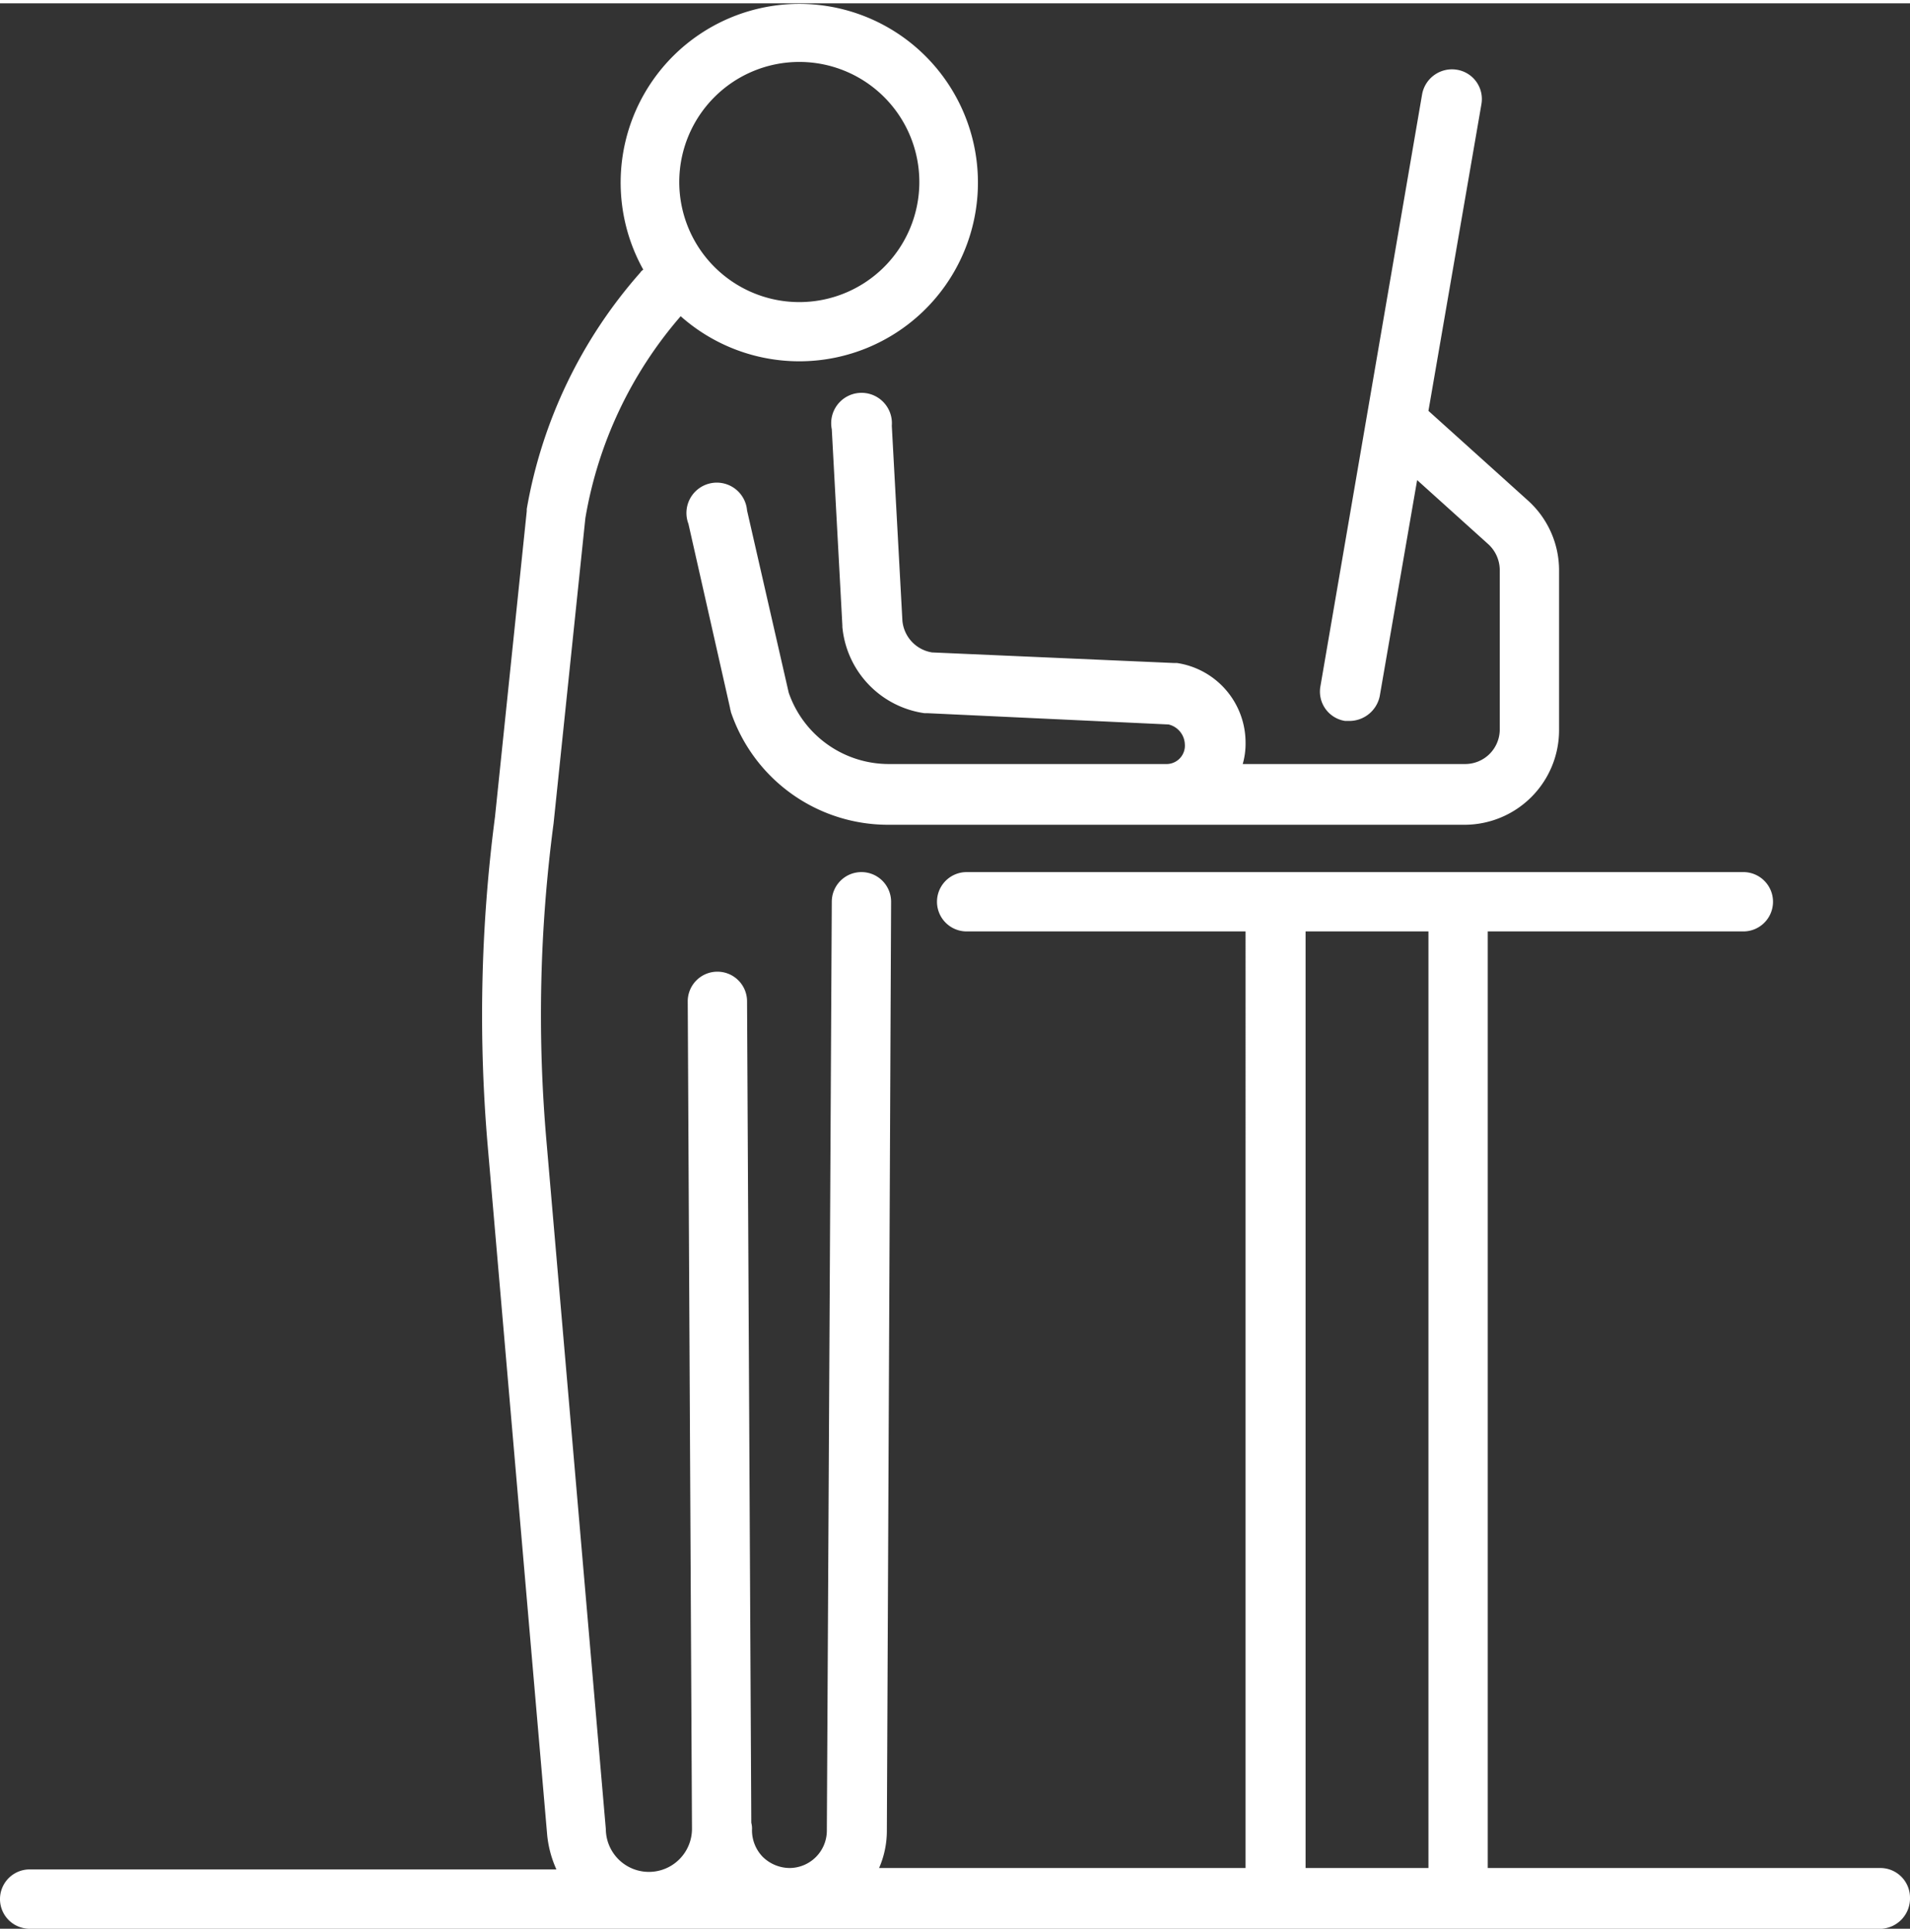
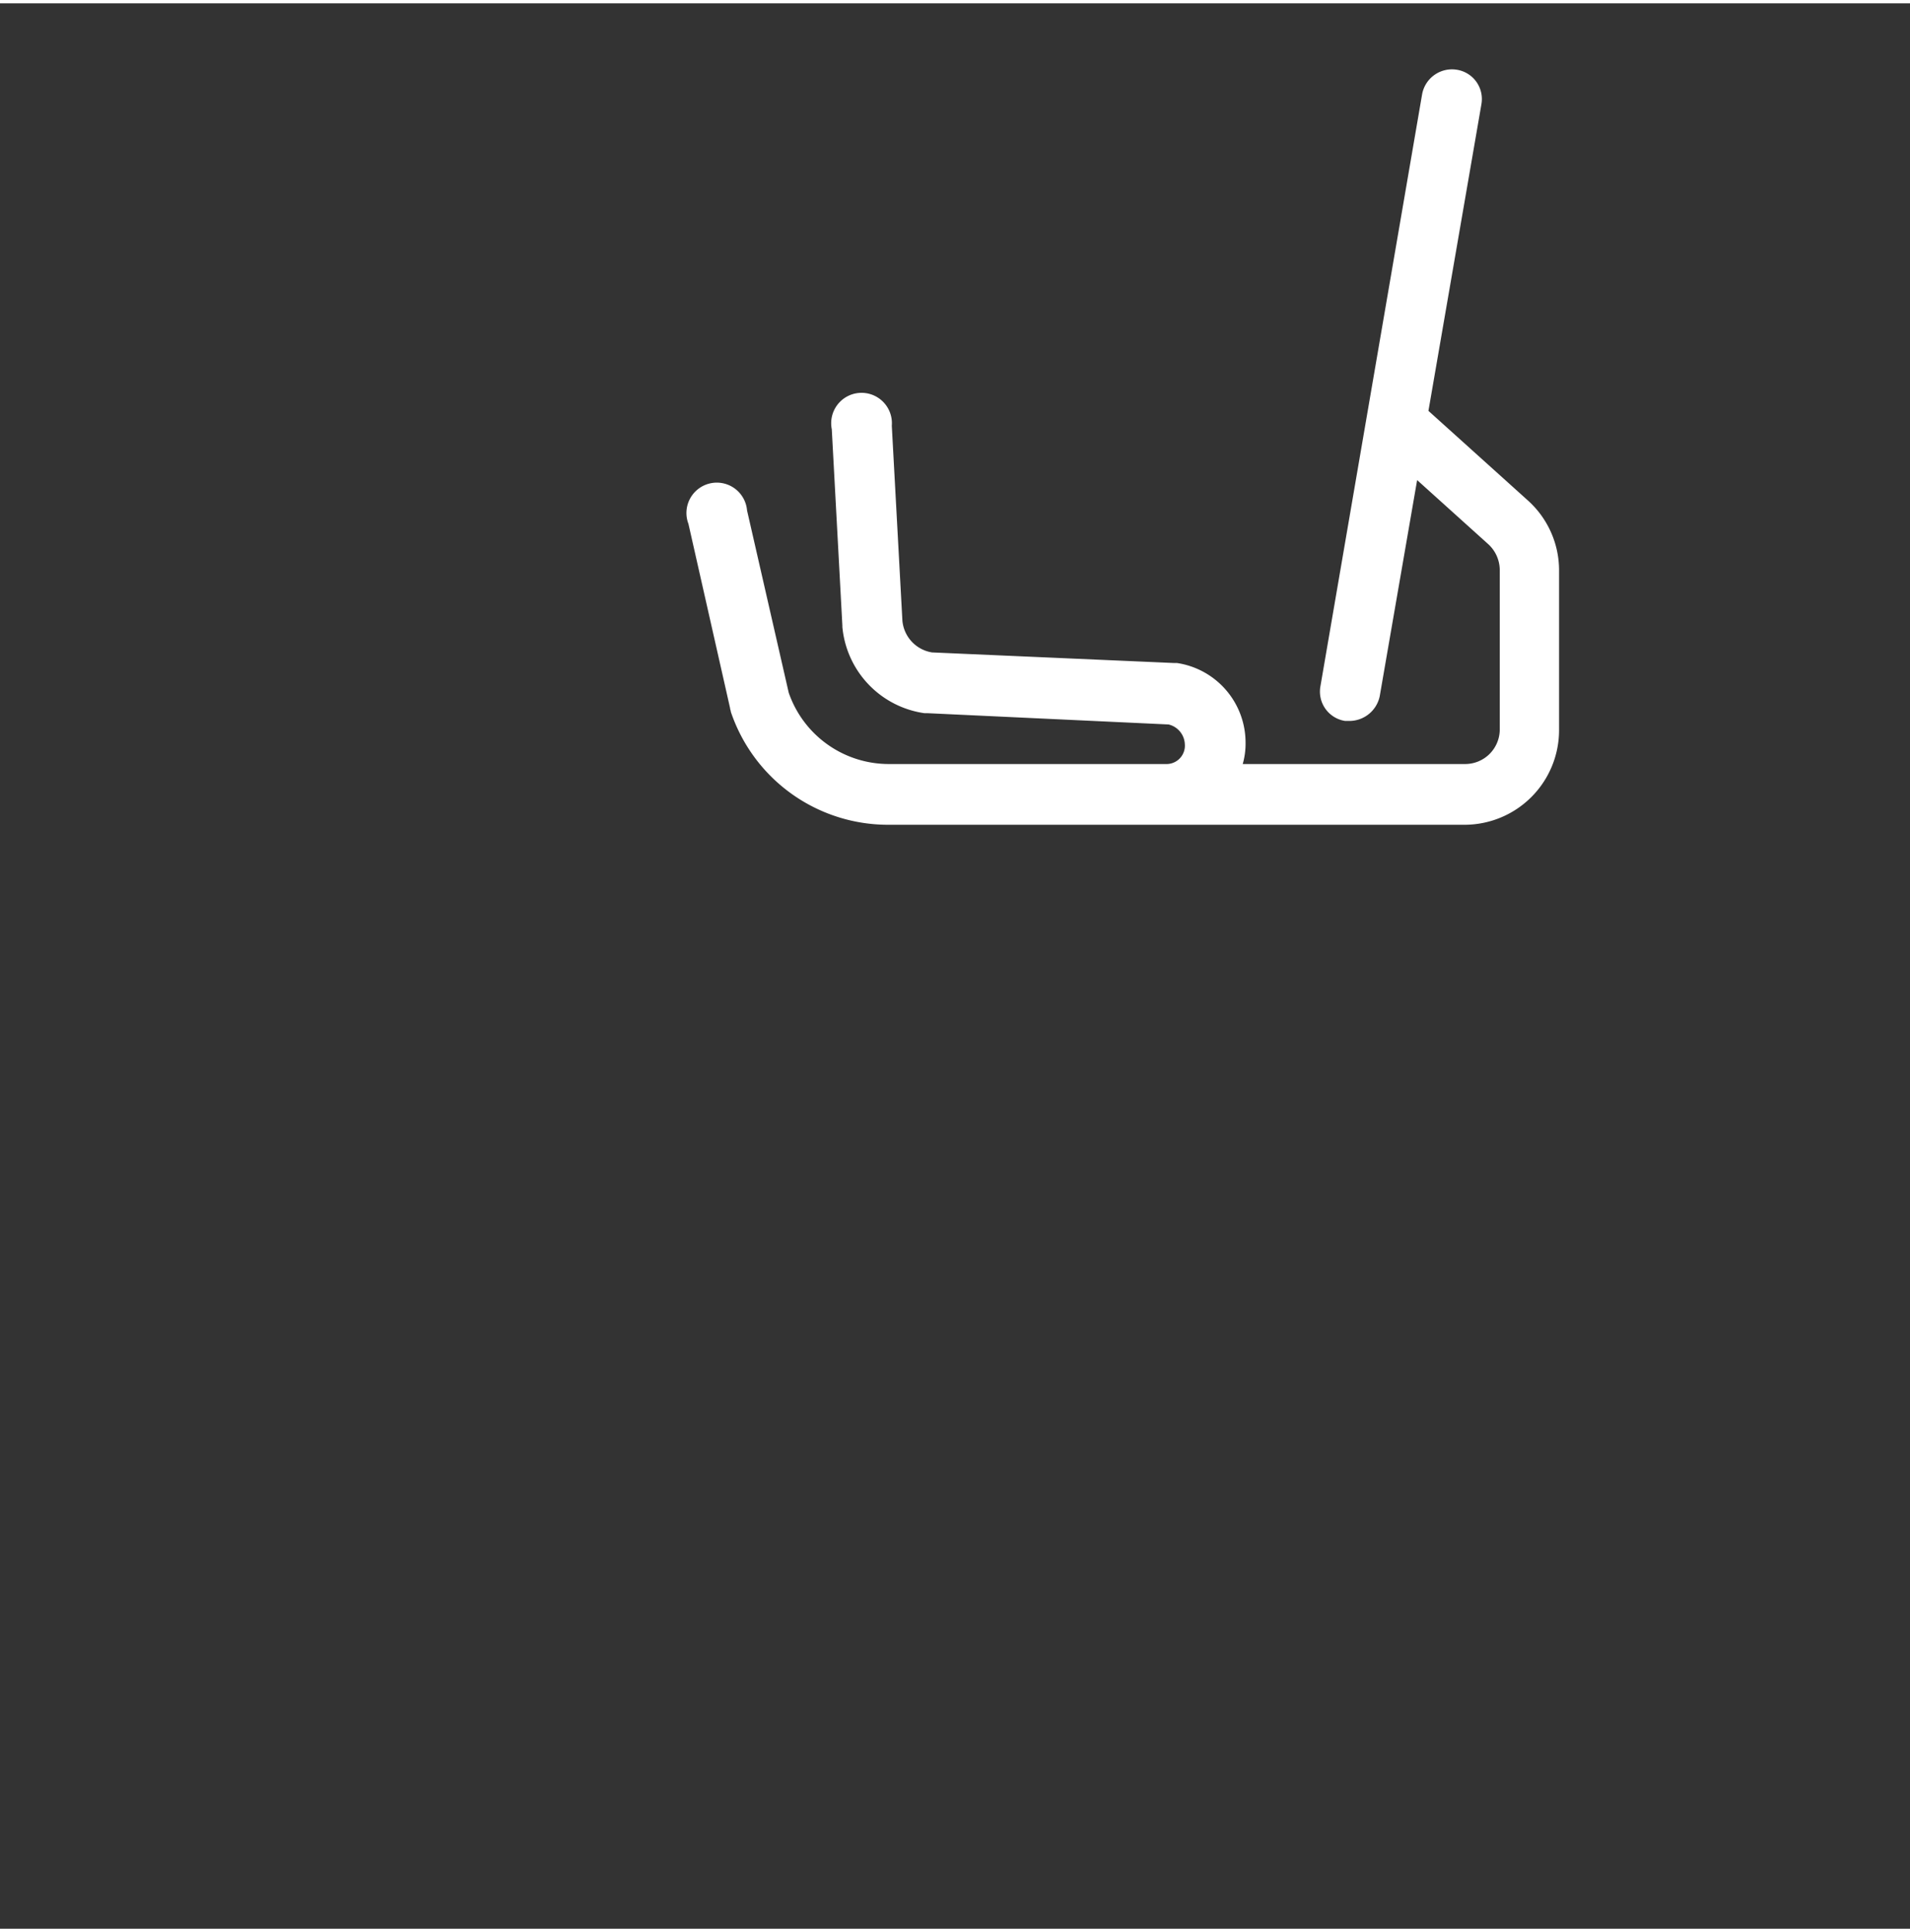
<svg xmlns="http://www.w3.org/2000/svg" viewBox="0 0 270.5 272.6" width="89" height="90">
  <rect x="0" y="0" width="270.5" height="272.6" fill="#333333" stroke="none" />
  <g id="Ebene_2" data-name="Ebene 2">
    <g id="Ebene_1-2" data-name="Ebene 1">
      <g>
        <path d="M165.1,107.7H125.8a15,15,0,0,1-14.1-10.1l-5.9-25.8a4.3,4.3,0,1,0-8.3,1.9l5.9,26.1c0,.2.1.3.1.5a23.5,23.5,0,0,0,22.2,16h81.7a13.4,13.4,0,0,0,13.4-13.4V80.3a13.3,13.3,0,0,0-4.4-9.9L202.3,57.7l7.5-43.4a4.2,4.2,0,0,0-3.5-4.9,4.3,4.3,0,0,0-4.9,3.5L187,96.7a4.2,4.2,0,0,0,3.5,4.9h.7a4.4,4.4,0,0,0,4.2-3.5l5.3-30.6,10.1,9.1a5,5,0,0,1,1.6,3.6v22.6a4.9,4.9,0,0,1-4.9,4.9H176a10.6,10.6,0,0,0,.4-3.1,11.4,11.4,0,0,0-9.7-11.2h-.4L132,91.9a5,5,0,0,1-4.2-4.5l-1.5-27.6a4.3,4.3,0,1,0-8.5.5l1.5,27.8v.2a13.6,13.6,0,0,0,11.6,12.2h.4l34.2,1.6a3,3,0,0,1,2.3,2.8A2.6,2.6,0,0,1,165.1,107.7Z" style="fill: #fff" />
-         <path d="M270.5,268.2a4.2,4.2,0,0,0-4.2-4.2H210.7V131.4h36.2a4.2,4.2,0,0,0,0-8.4h-110a4.2,4.2,0,0,0,0,8.4h39.5V264H124.5a13.2,13.2,0,0,0,1.1-5.3l.6-131.5A4.2,4.2,0,0,0,122,123h0a4.2,4.2,0,0,0-4.2,4.2l-.7,131.5a5.3,5.3,0,0,1-5.3,5.3,5.5,5.5,0,0,1-3.8-1.6,5.4,5.4,0,0,1-1.5-3.8,3.1,3.1,0,0,0-.1-1l-.6-116.3a4.2,4.2,0,0,0-4.2-4.2h0a4.2,4.2,0,0,0-4.2,4.3l.6,117a6.1,6.1,0,0,1-12.2.1l-8.4-97.3a206.1,206.1,0,0,1,1-45.1h0l4.5-43.2A58.5,58.5,0,0,1,96.4,44.3a25.3,25.3,0,1,0-5.3-6.6c-.1.1-.3.2-.4.4A68.1,68.1,0,0,0,74.6,71.6v.3l-4.5,43.3a216.3,216.3,0,0,0-1,46.9l8.4,97.3a15.5,15.5,0,0,0,1.3,4.8H4.2a4.2,4.2,0,0,0,0,8.4H266.5A4.3,4.3,0,0,0,270.5,268.2ZM113.2,8.3a17,17,0,1,1-17,17A17,17,0,0,1,113.2,8.3ZM202.3,264H184.9V131.4h17.4Z" style="fill: #fff" />
      </g>
    </g>
  </g>
</svg>